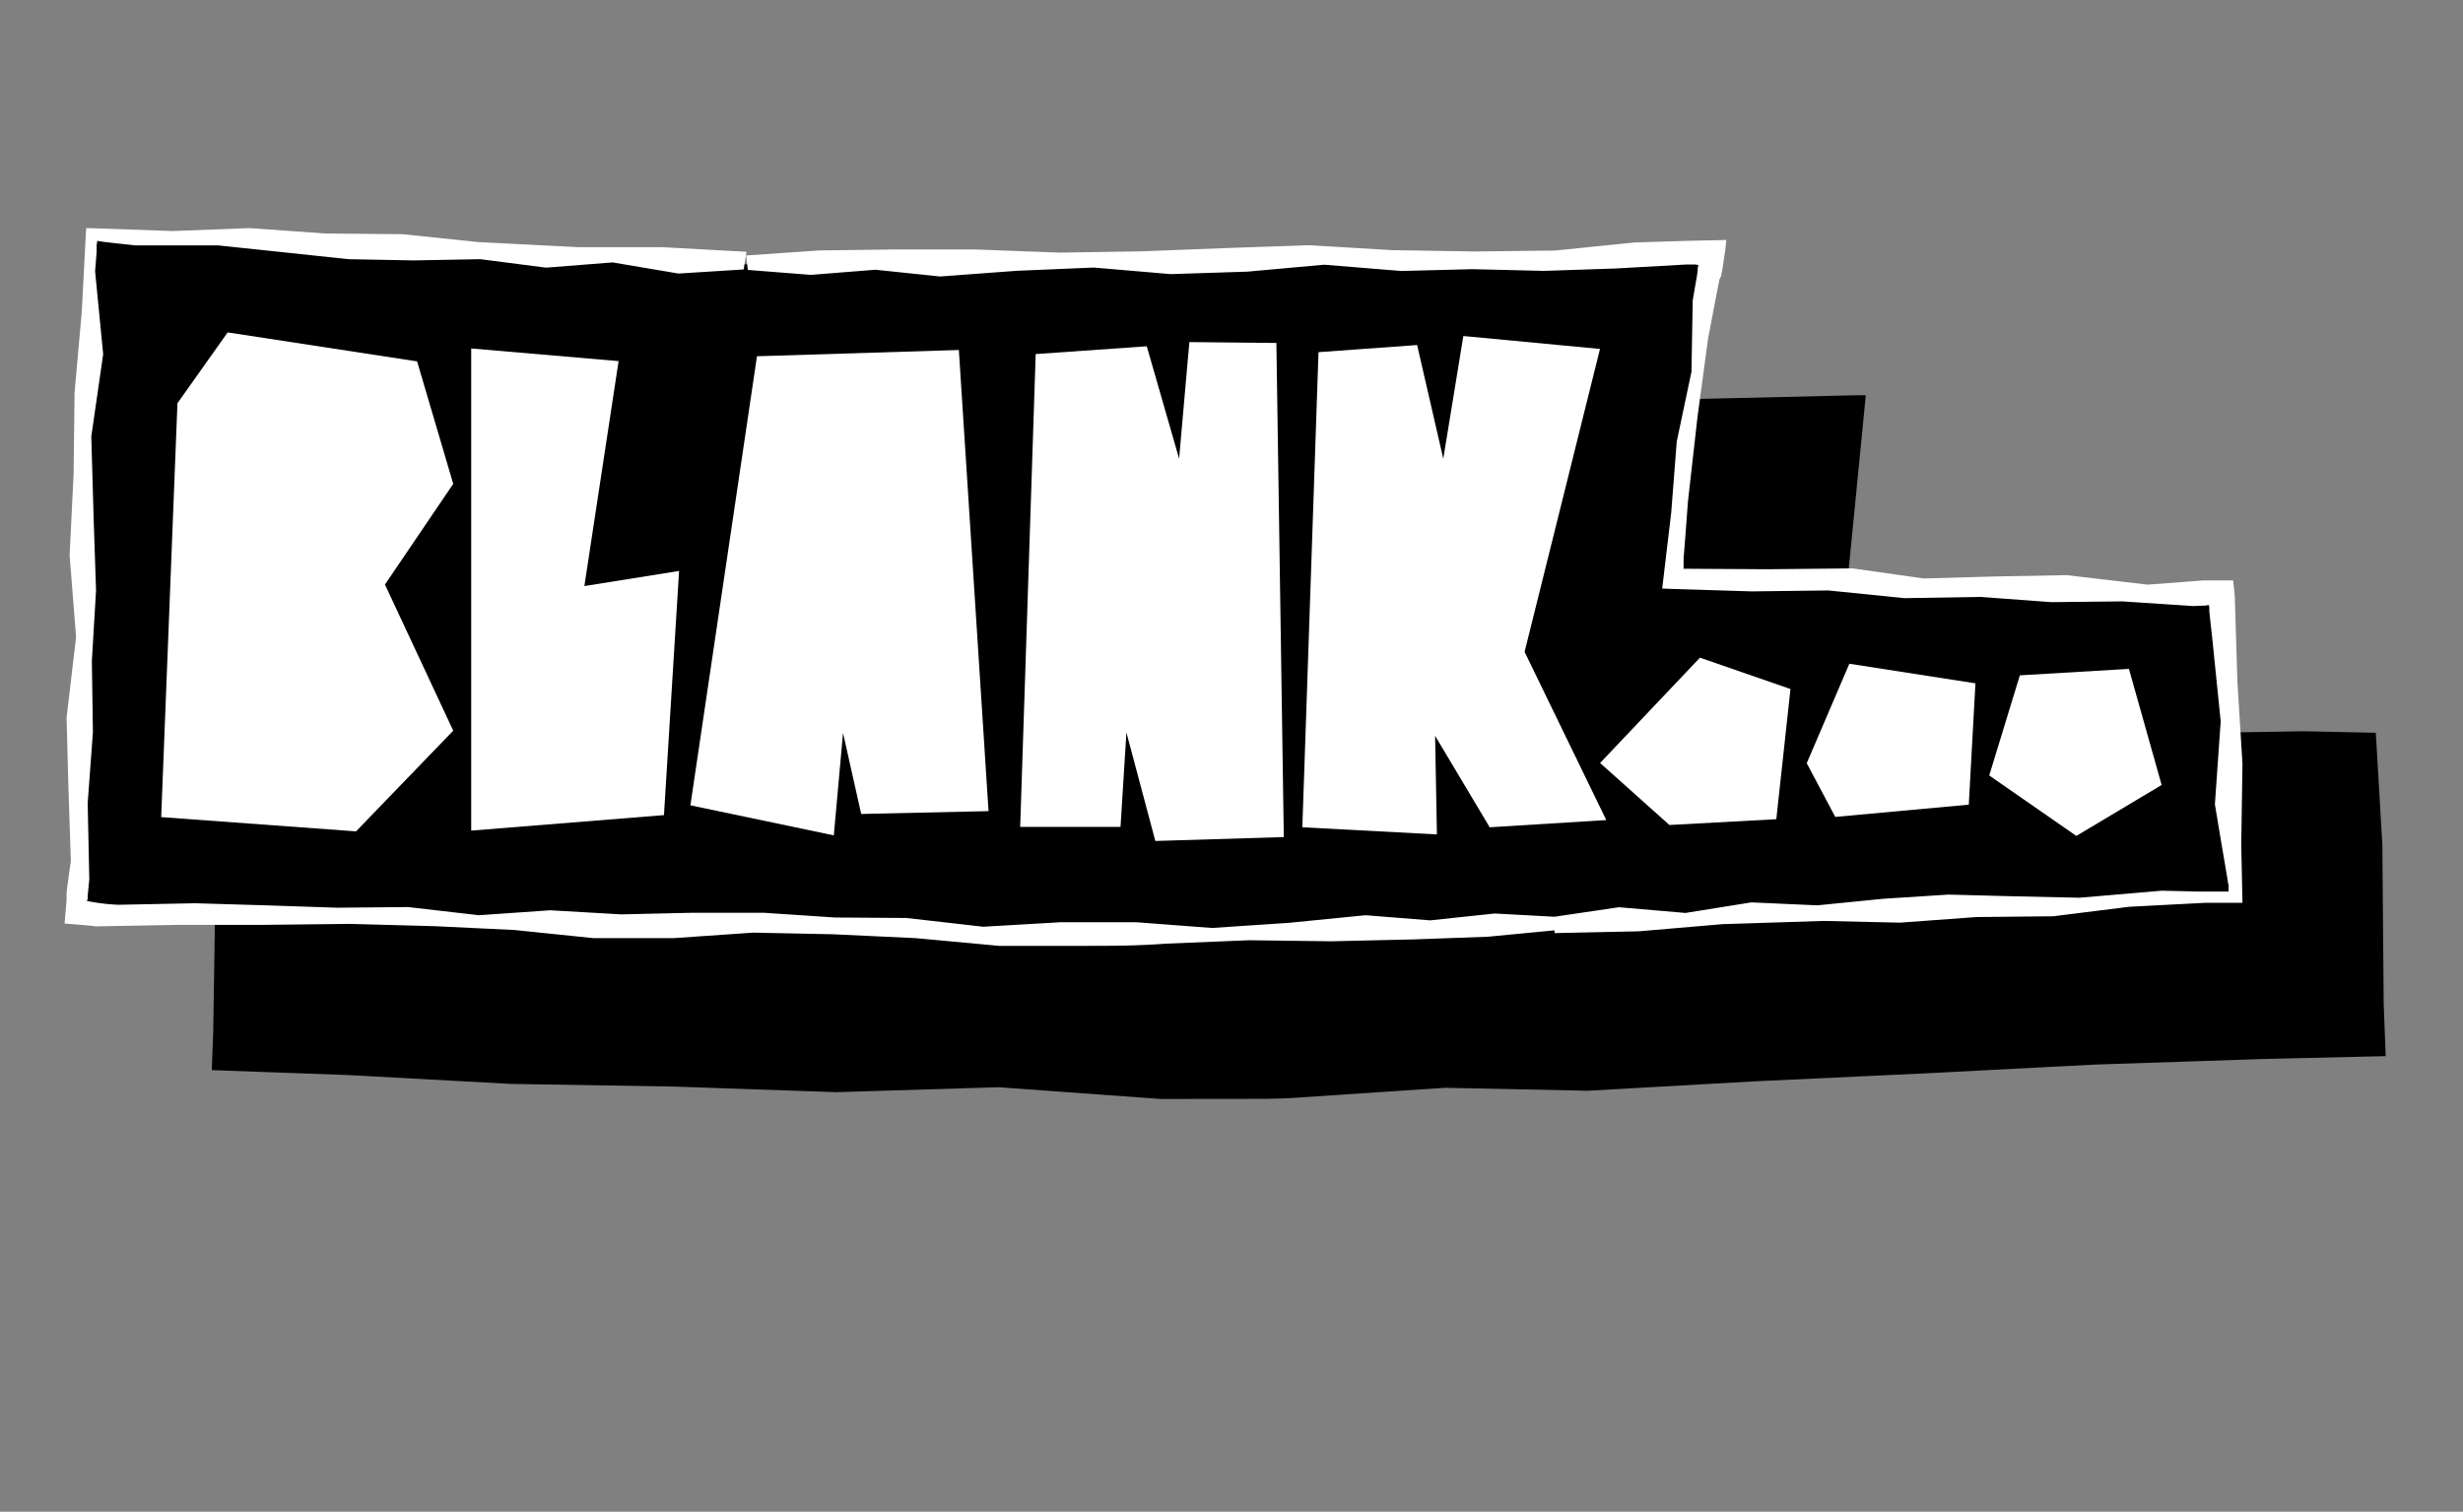
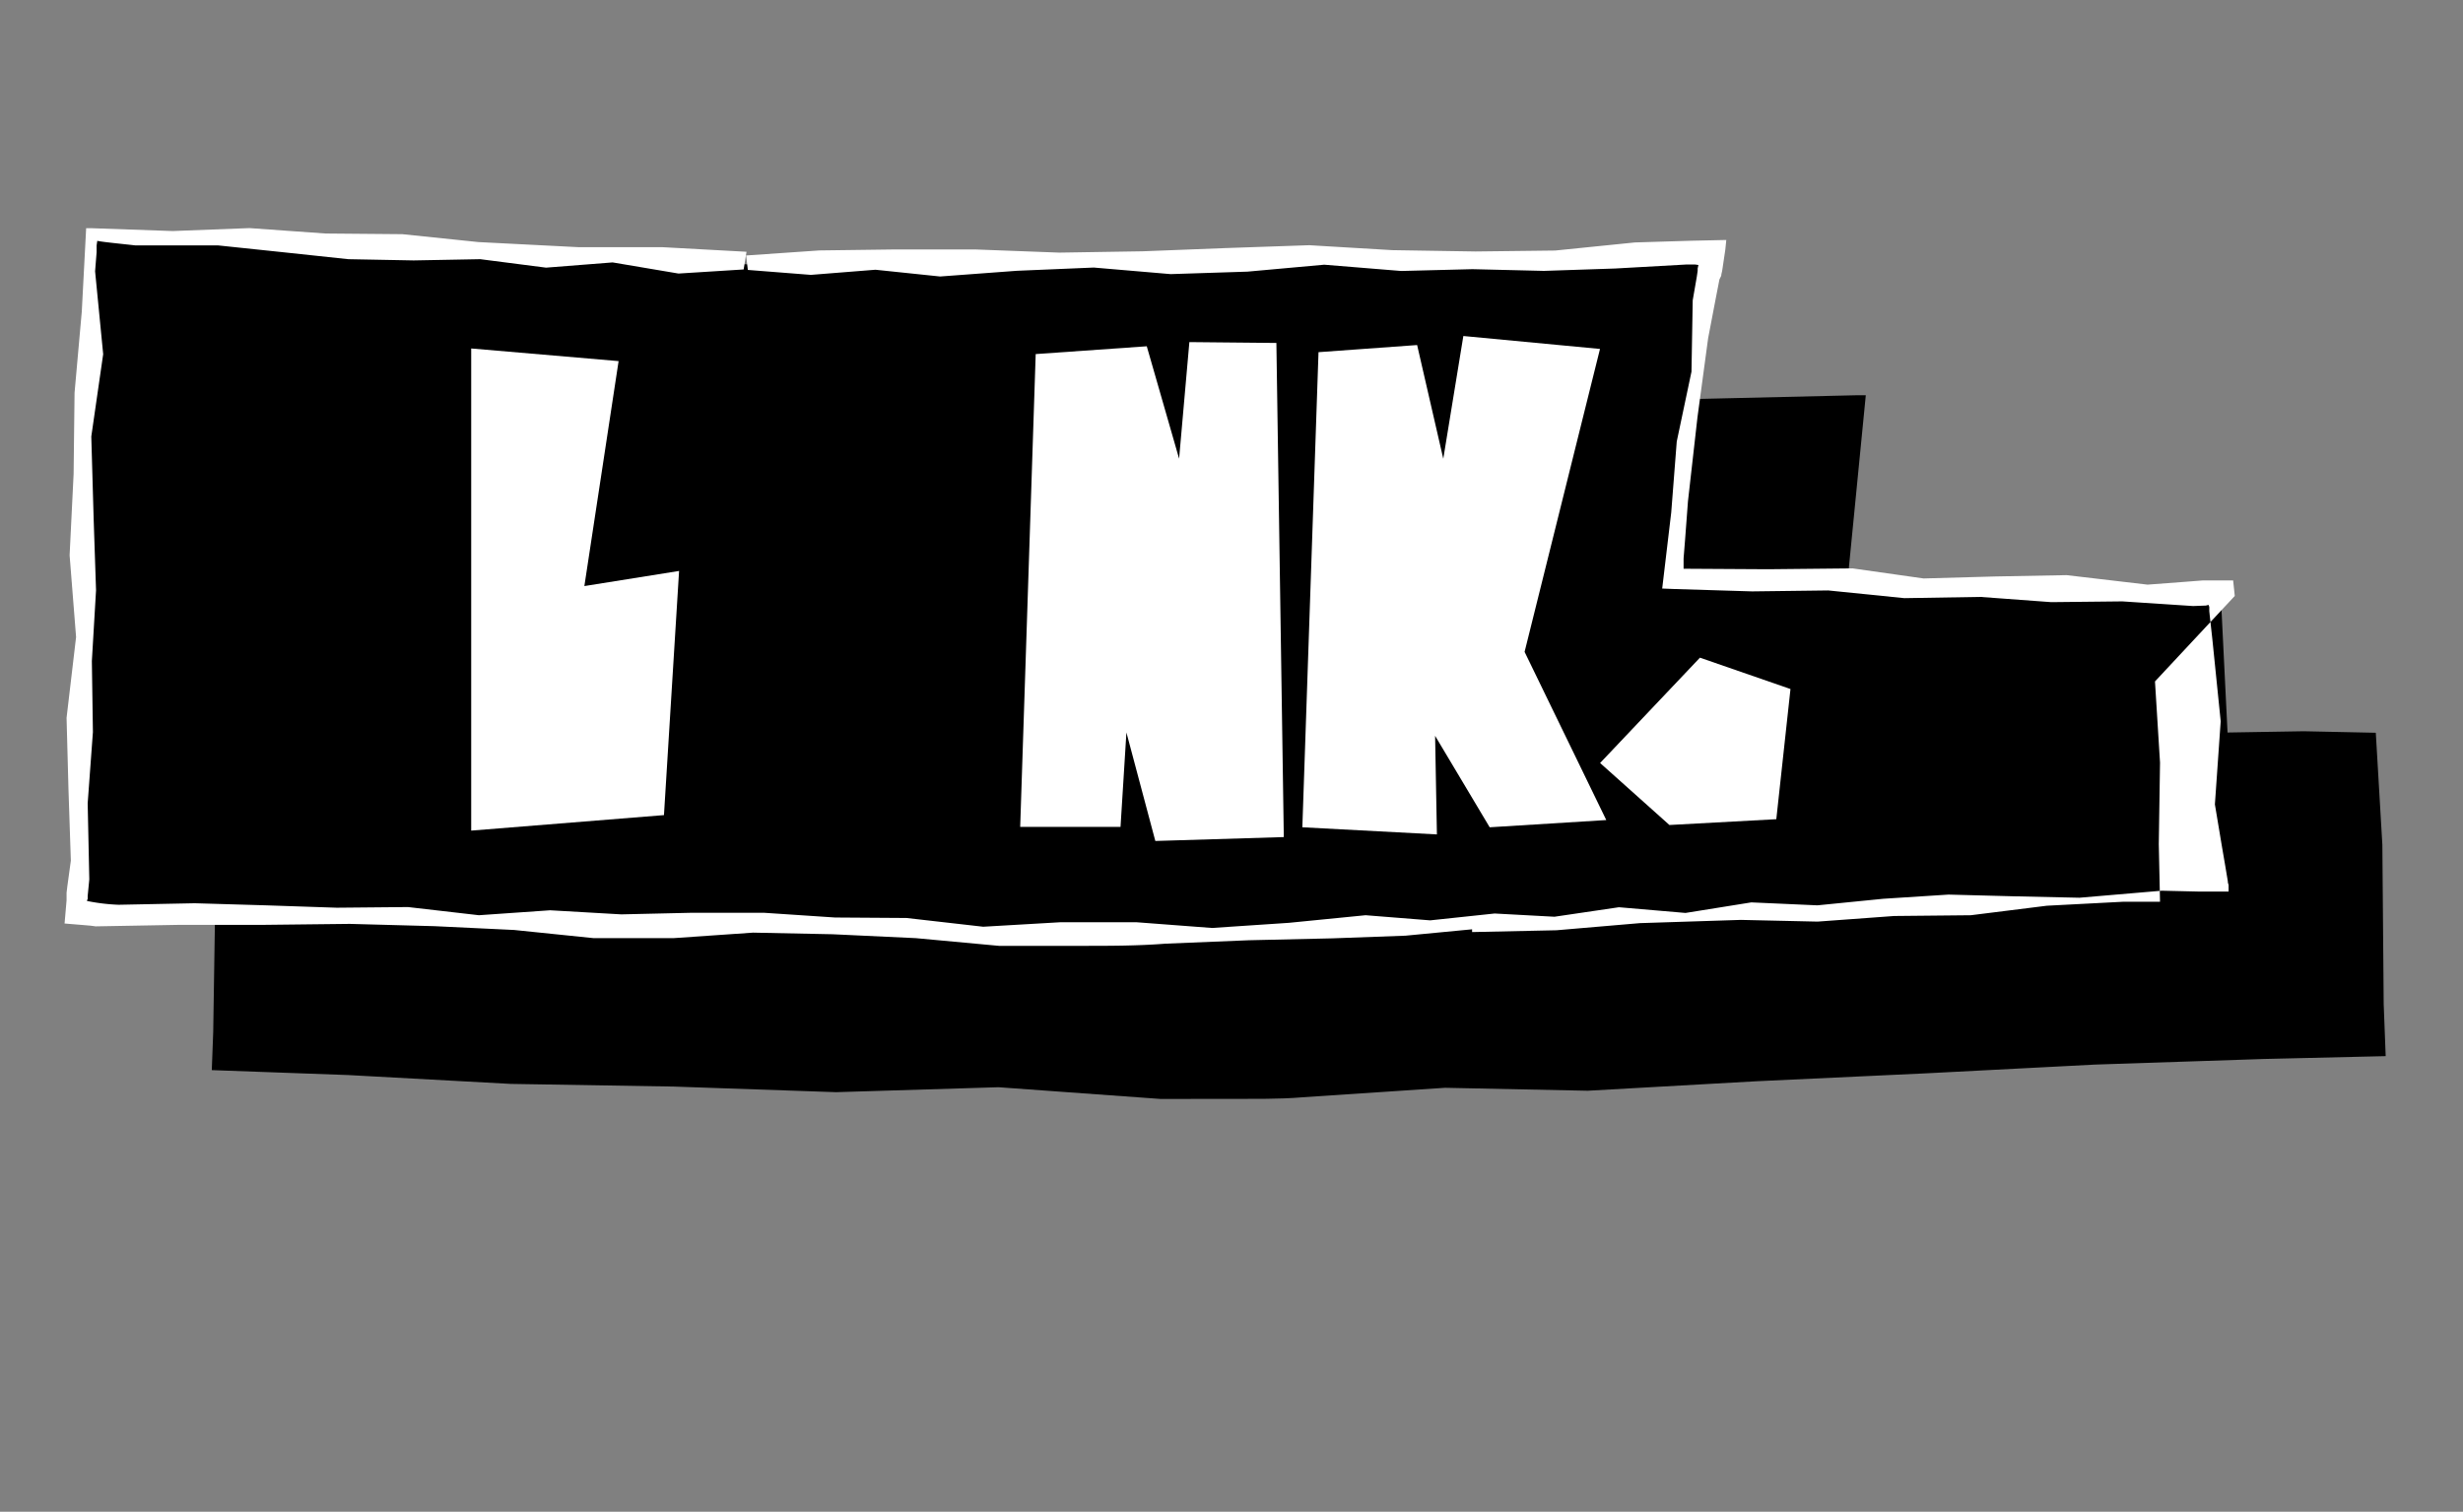
<svg xmlns="http://www.w3.org/2000/svg" width="259" height="159" viewBox="0 0 259 159">
  <rect x="0" y="0" width="259" height="159" fill="#808080" stroke="none" />
  <defs>
    <style>
      .cls-1 {
        fill: #fff;
      }
    </style>
  </defs>
  <title>B-Blank-1</title>
  <g id="altitude">
    <g>
      <polygon points="93.5 43.8 194.84 42.75 191.13 76.74 248.52 78.41 250.09 110.29 134.4 114.39 22.91 111.96 24.63 40.61 93.5 43.8" />
      <path d="M93,44.34l-13.65.12L65.52,43l-13.9.23L37.79,42l-6.61-.09-3.3,0-1.65,0h-.44l0,.17-.12,13-.75,13.72-.73,13.72,0,17.36-.33,6.07-.17,3-.08,1.52-.07.86.74.05,1.21.07,2.6.14,17.37-.65,17.35,1.42,17.36-.08,14.88-.11,14.9.59,14.9,0,7.45.33,1.87.08c.62,0,1.24,0,1.86,0l3.73,0,16-.94h16l16-.9,14.92-.51,14.93-.45,14.92-.76,14.94.22.62,0,.51,0,.67-.08-.11-.85-.15-1.55-.3-3.1-.59-6.2-.46-15-.17-2.25,0-.56,0-.28v-.09l0-.32-.37,0h-1.23l-2.61,0-5.22,0-15-.26-15-.69-15-.32L189.72,78l.42-3.12.28-1.74.54-3.5,1.09-7,1.11-16.12.19-1.95,0-.24v-.26l-.22,0-1.36,0-3.06.07-6.1.13-16.15-.61-16.14.43-16.14.68-13.57-.64-13.57.61-13.24-.45-.34-1.52,15.38-.61L124.26,42,141.77,42l17.51.24L176.8,42l18.49-.43.91,0-1.79,18.24-1.23,8.54-.62,4.27-.31,2.13-.07.52-.05.23L192,76h.09l16.7.71,16.72.48,16.75-.28,7.57.16.69,11.77.14,16.75.21,5.49-12.83.3-17.77.59-17.76.92-17.77.83-17.78,1-15-.31-15,1c-2.5.21-5,.15-7.5.17H122L105,114.35l-17.08.52-17.09-.59L53.71,114l-17.08-.93-14.36-.52.15-4,.25-16.09-.3-16.1L23,60.31l.08-16.1.1-1.82.13-3.24,3,.19,1.56.11,3.11.23,6.22.47,21.15,1,17.58.37,17.69,1Z" />
    </g>
  </g>
  <g id="Layer_1" data-name="Layer 1">
    <g>
      <g>
        <polygon points="78.5 27.8 179.84 26.75 176.13 60.74 233.52 62.41 235.09 94.29 119.4 98.39 7.91 95.96 9.63 24.61 78.5 27.8" />
-         <path class="cls-1" d="M69.71,26,60.9,26l-10.59-.54-8-.83-8.07-.07-8-.57-8.08.31L9.59,24l-.53,0L8.6,32.77l-.76,8.54-.1,8.55L7.32,58.4,8,67,7,75.5,7.2,83l.25,7.52-.37,2.7L7,93.9l0,.34,0,.17,0,.29-.21,2.43,1.81.15.94.08.52.07,8.91-.16h8.91l8.9-.1,8.9.24,8.38.4,8.37.86,8.38,0,8.38-.58,8.37.17,8.75.41,8.74.81,8.74,0c2.92,0,5.85,0,8.77-.23l8.77-.36L140,99l8.77-.2,7.7-.28,7-.67,0,.29,8.87-.19,8.78-.75,10.61-.34,8.07.18,8.05-.59,8.06-.08,8-1,8.05-.42,3.85,0-.13-6.06.13-8.57-.53-8.54L235,62.68l-.17-1.63-1.88,0-.86,0-.48,0-1.93.15-3.85.29-8.52-1-7.51.14-7.52.21-7.47-1.06-8.91.09-8.46-.05-.4,0,0-.43c0-.16,0-.26,0-.66l.16-2,.3-4,1-8.84,1.12-8.31.79-4.13.4-2.06L181,29c0-.19.06-.27.12-.67l.31-2.09.1-1-3.68.08-2,.06-3.94.12-8.37.85-8.37.1-8.75-.14-8.75-.52-8.73.3-8.77.34-8.77.14-8.77-.33-8.77,0-7.7.1-7.7.53.18,1.52,6.63.52,6.79-.54,6.8.71,8.08-.6,8.08-.34,8.08.69,8.08-.26,8.07-.73,8.09.66,7.5-.19,7.51.18,7.5-.25,7.48-.42.62,0h.3l.35.05-.08.37,0,.08v0l0,.16-.09.62L178,31.58l-.13,7.51-1.55,7.35-.58,7.46-.95,8,1.27.05,8.19.25,8-.1,8,.81,8-.13,7.45.55,7.47-.08,7.45.49,1.34-.05.28-.07a1,1,0,0,1,.08.23.4.4,0,0,1,0,.12l0,.3.06.58.26,2.35.88,8.66-.61,8.74.72,4.31.37,2.16.18,1.08.09.54c0,.19.05.25.08.4l0,.68-.62,0-.71,0-1.89,0-3.8-.09-8.66.74-6.89-.15-6.88-.18-6.86.44-6.93.69-6.95-.31-6.92,1.11-7-.6-6.78,1-6.29-.34-6.78.72-6.79-.54-8.07.8-8.08.54L119.54,97h-8.08l-8.07.47-8.07-.92-7.51-.05L80.31,96h-7.5l-7.48.17-7.48-.43-7.49.52L42.9,95.4l-7.48.07L28,95.22,20.48,95l-8,.16a20.56,20.56,0,0,1-3.33-.4c0-.08.05-.16.07-.22l0-.08s0,0,0,0l0-.22.17-1.75-.17-8L9.77,77l-.11-7.47.44-7.45-.25-7.46L9.6,45.91l1.25-8.66L10,28.53l.16-2,0-.45,0-.27.07-.48c.51.12,2.5.31,4,.48l8.7,0,6.85.72,6.85.73,6.87.13,7-.13,6.92.89,7-.55,6.93,1.17,6.85-.43.3-1.86Z" />
+         <path class="cls-1" d="M69.71,26,60.9,26l-10.59-.54-8-.83-8.07-.07-8-.57-8.08.31L9.59,24l-.53,0L8.6,32.77l-.76,8.54-.1,8.55L7.32,58.4,8,67,7,75.5,7.2,83l.25,7.52-.37,2.7L7,93.9l0,.34,0,.17,0,.29-.21,2.43,1.81.15.94.08.52.07,8.91-.16h8.91l8.9-.1,8.9.24,8.38.4,8.37.86,8.38,0,8.38-.58,8.37.17,8.75.41,8.74.81,8.74,0c2.92,0,5.85,0,8.77-.23l8.77-.36l8.77-.2,7.7-.28,7-.67,0,.29,8.87-.19,8.78-.75,10.61-.34,8.07.18,8.05-.59,8.06-.08,8-1,8.05-.42,3.85,0-.13-6.06.13-8.57-.53-8.54L235,62.68l-.17-1.63-1.88,0-.86,0-.48,0-1.93.15-3.85.29-8.52-1-7.51.14-7.52.21-7.47-1.06-8.91.09-8.46-.05-.4,0,0-.43c0-.16,0-.26,0-.66l.16-2,.3-4,1-8.84,1.12-8.31.79-4.13.4-2.06L181,29c0-.19.06-.27.12-.67l.31-2.09.1-1-3.68.08-2,.06-3.94.12-8.37.85-8.37.1-8.75-.14-8.75-.52-8.73.3-8.77.34-8.77.14-8.77-.33-8.77,0-7.7.1-7.7.53.18,1.52,6.63.52,6.79-.54,6.8.71,8.08-.6,8.08-.34,8.08.69,8.08-.26,8.07-.73,8.09.66,7.5-.19,7.51.18,7.5-.25,7.48-.42.62,0h.3l.35.05-.08.37,0,.08v0l0,.16-.09.62L178,31.58l-.13,7.51-1.55,7.35-.58,7.46-.95,8,1.27.05,8.19.25,8-.1,8,.81,8-.13,7.45.55,7.47-.08,7.45.49,1.34-.05.28-.07a1,1,0,0,1,.08.23.4.4,0,0,1,0,.12l0,.3.06.58.26,2.35.88,8.66-.61,8.74.72,4.31.37,2.16.18,1.08.09.54c0,.19.05.25.08.4l0,.68-.62,0-.71,0-1.89,0-3.8-.09-8.66.74-6.89-.15-6.88-.18-6.86.44-6.93.69-6.95-.31-6.92,1.11-7-.6-6.78,1-6.29-.34-6.78.72-6.79-.54-8.07.8-8.08.54L119.54,97h-8.08l-8.07.47-8.07-.92-7.51-.05L80.31,96h-7.5l-7.48.17-7.48-.43-7.49.52L42.9,95.4l-7.48.07L28,95.22,20.48,95l-8,.16a20.56,20.56,0,0,1-3.33-.4c0-.08.05-.16.07-.22l0-.08s0,0,0,0l0-.22.17-1.75-.17-8L9.77,77l-.11-7.47.44-7.45-.25-7.46L9.6,45.91l1.25-8.66L10,28.53l.16-2,0-.45,0-.27.07-.48c.51.12,2.5.31,4,.48l8.7,0,6.85.72,6.85.73,6.87.13,7-.13,6.92.89,7-.55,6.93,1.17,6.85-.43.3-1.86Z" />
      </g>
-       <polygon class="cls-1" points="18.66 42.41 16.95 85.94 37.44 87.44 47.66 76.85 40.48 61.48 47.66 50.89 43.86 38.01 23.94 34.96 18.66 42.41" />
      <polygon class="cls-1" points="49.55 36.65 49.55 87.36 69.82 85.73 71.41 60.05 61.45 61.64 65.05 37.98 49.55 36.65" />
-       <polygon class="cls-1" points="72.6 84.7 79.6 37.47 100.83 36.81 103.95 85.31 90.56 85.61 88.65 77.09 87.68 87.86 72.6 84.7" />
      <polygon class="cls-1" points="108.91 37.24 107.28 86.97 117.83 86.97 118.45 77.04 121.49 88.45 135 88.04 134.22 36.07 125.07 35.98 123.99 48.24 120.59 36.42 108.91 37.24" />
      <polygon class="cls-1" points="138.65 37.04 136.95 87.01 151.1 87.76 150.91 77.39 156.65 87.01 168.91 86.25 160.32 68.56 168.25 36.7 153.88 35.34 151.77 48.25 149.02 36.29 138.65 37.04" />
      <polygon class="cls-1" points="178.76 69.17 168.26 80.25 175.55 86.77 186.79 86.16 188.28 72.47 178.76 69.17" />
-       <polygon class="cls-1" points="194.47 69.81 189.99 80.27 192.99 85.92 207.03 84.63 207.73 71.87 194.47 69.81" />
-       <polygon class="cls-1" points="212.4 71.03 209.18 81.56 218.34 87.92 227.31 82.56 223.87 70.35 212.4 71.03" />
    </g>
  </g>
</svg>